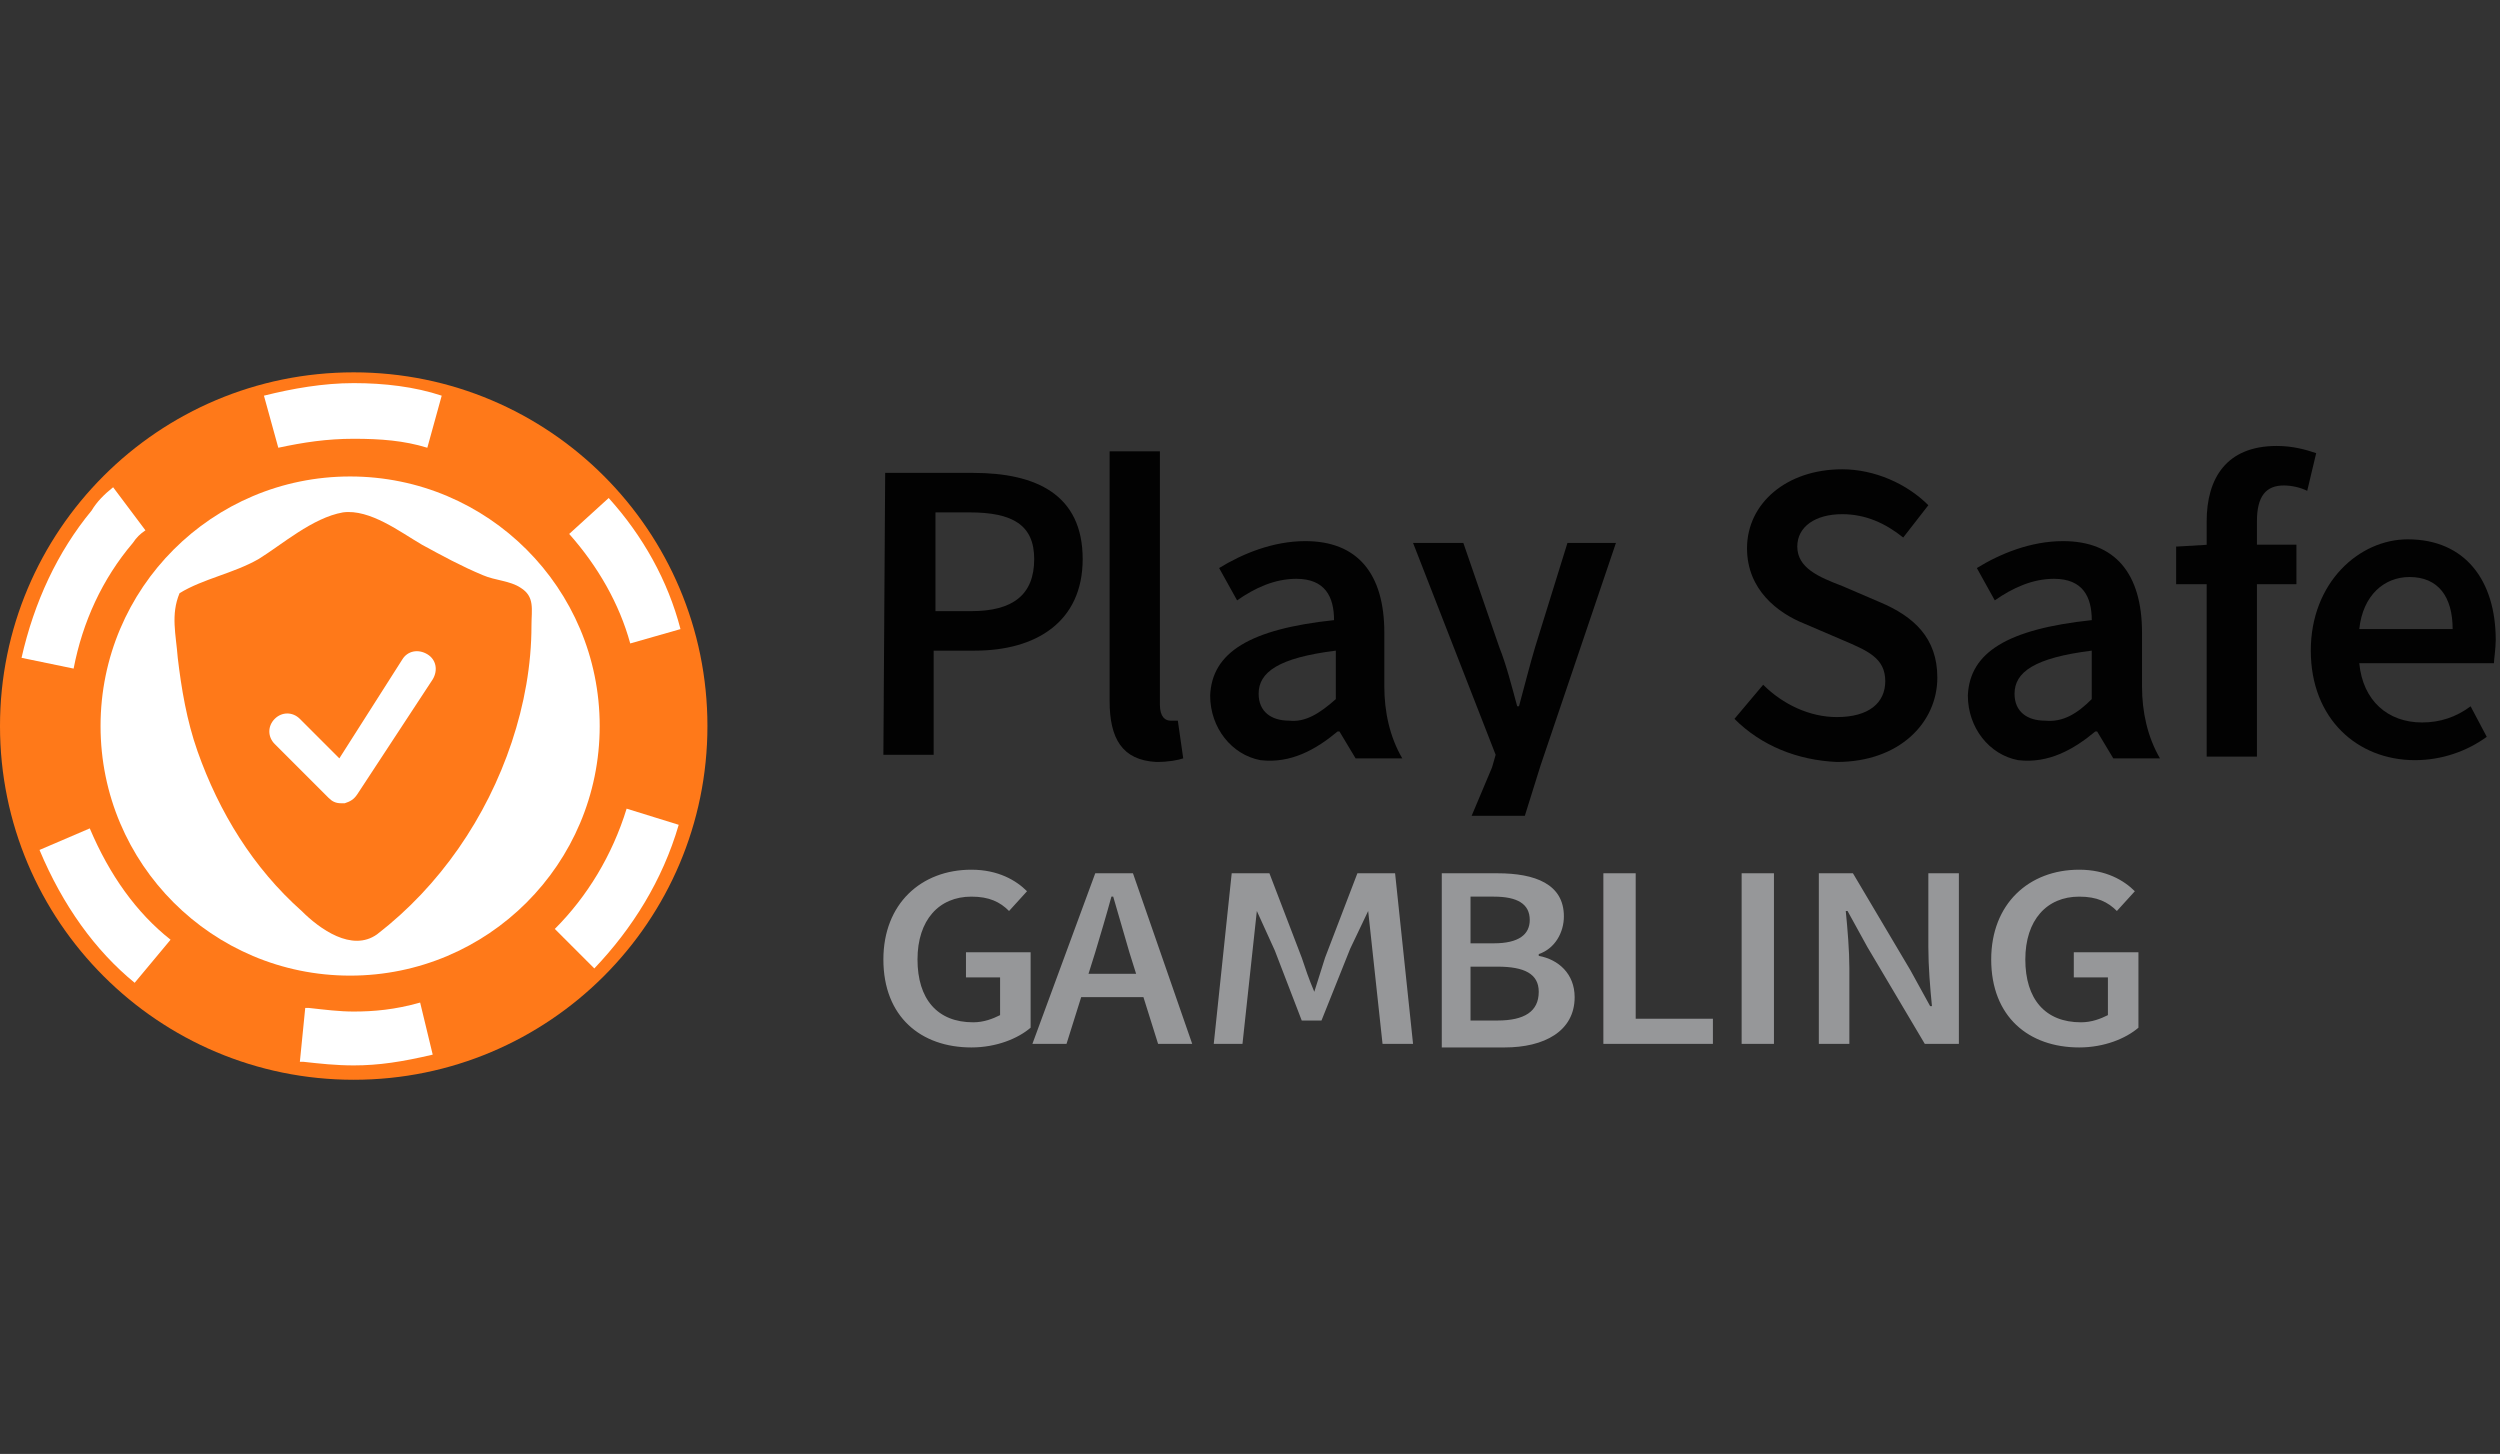
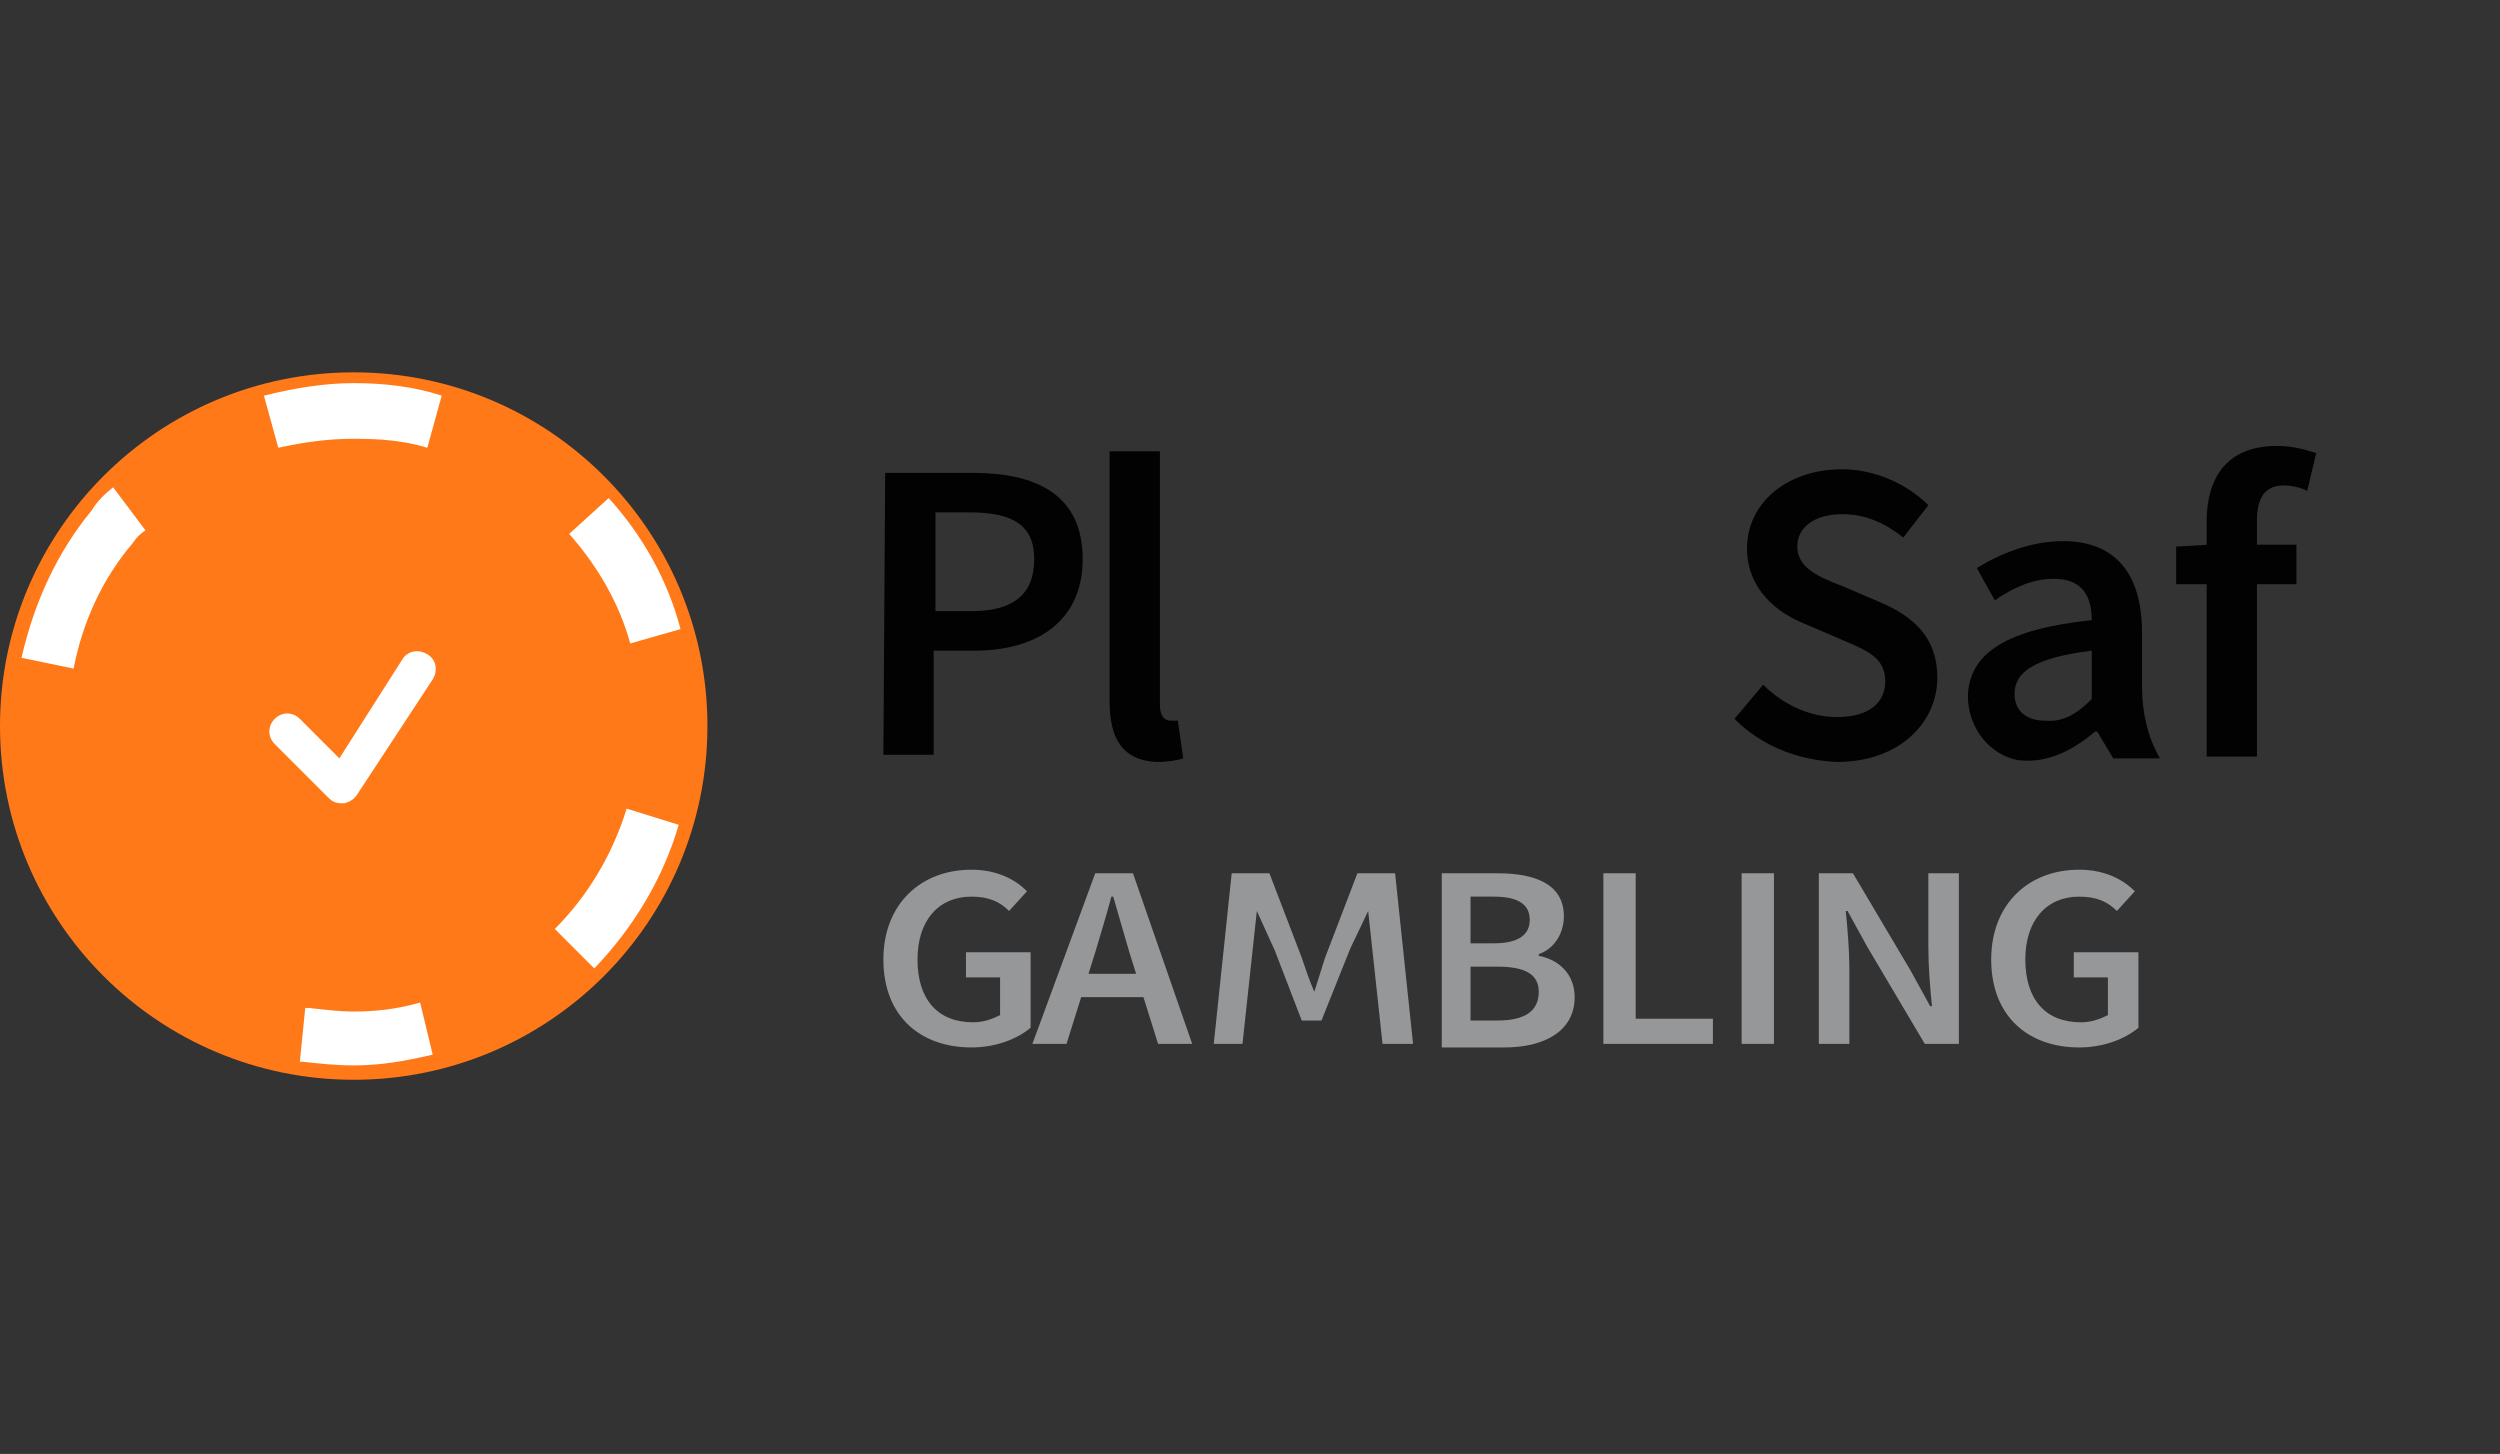
<svg xmlns="http://www.w3.org/2000/svg" width="141" height="82" viewBox="0 0 141 82" fill="none">
  <rect x="0" y="0" width="141" height="82" fill="#333333" stroke="none" />
  <path d="M49.924 26.671H54.886C58.43 26.671 61.063 27.886 61.063 31.532C61.063 35.076 58.43 36.696 54.987 36.696H52.658V42.57H49.823L49.924 26.671ZM54.785 34.468C57.114 34.468 58.329 33.557 58.329 31.532C58.329 29.608 57.114 28.899 54.684 28.899H52.76V34.468H54.785Z" fill="#020202" />
  <path d="M62.582 39.532V25.456H65.418V39.734C65.418 40.443 65.721 40.646 66.025 40.646C66.126 40.646 66.228 40.646 66.43 40.646L66.734 42.772C66.43 42.873 65.924 42.975 65.215 42.975C63.291 42.873 62.582 41.658 62.582 39.532Z" fill="#020202" />
-   <path d="M84.152 43.279L83 46.013H86L86.886 43.177L91.139 30.62H88.405L86.582 36.494C86.279 37.506 85.975 38.721 85.671 39.835H85.57C85.266 38.721 84.962 37.506 84.557 36.494L82.532 30.62H79.696L84.355 42.57L84.152 43.279Z" fill="#020202" />
  <path d="M97.823 40.544L99.443 38.62C100.557 39.734 102.076 40.443 103.595 40.443C105.418 40.443 106.329 39.633 106.329 38.418C106.329 37.101 105.316 36.696 103.899 36.089L101.772 35.177C100.253 34.569 98.532 33.253 98.532 30.924C98.532 28.392 100.759 26.468 103.899 26.468C105.721 26.468 107.544 27.278 108.759 28.494L107.342 30.316C106.329 29.506 105.215 29 103.899 29C102.38 29 101.367 29.709 101.367 30.823C101.367 32.038 102.582 32.544 103.899 33.05L106.025 33.962C107.949 34.772 109.266 35.987 109.266 38.215C109.266 40.747 107.139 42.975 103.595 42.975C101.367 42.873 99.342 42.063 97.823 40.544Z" fill="#020202" />
  <path d="M110.987 39.228C111.089 36.797 113.215 35.481 117.975 34.975C117.975 33.658 117.468 32.645 115.848 32.645C114.633 32.645 113.519 33.152 112.506 33.861L111.494 32.038C112.81 31.228 114.532 30.519 116.354 30.519C119.291 30.519 120.81 32.342 120.81 35.684V38.721C120.81 40.139 121.114 41.557 121.823 42.772H119.19L118.278 41.253H118.177C116.962 42.266 115.544 43.076 113.823 42.873C112.202 42.57 110.987 41.051 110.987 39.228ZM117.975 39.43V36.696C114.734 37.101 113.62 37.911 113.62 39.127C113.62 40.139 114.329 40.645 115.342 40.645C116.354 40.747 117.165 40.24 117.975 39.43Z" fill="#020202" />
-   <path d="M68.253 39.228C68.354 36.797 70.481 35.481 75.24 34.975C75.24 33.658 74.734 32.645 73.114 32.645C71.898 32.645 70.785 33.152 69.772 33.861L68.759 32.038C70.076 31.228 71.797 30.519 73.62 30.519C76.557 30.519 78.076 32.342 78.076 35.684V38.721C78.076 40.139 78.379 41.557 79.088 42.772H76.456L75.544 41.253H75.443C74.228 42.266 72.81 43.076 71.088 42.873C69.468 42.57 68.253 41.051 68.253 39.228ZM75.341 39.43V36.696C72.101 37.101 70.987 37.911 70.987 39.127C70.987 40.139 71.696 40.645 72.709 40.645C73.62 40.747 74.43 40.24 75.341 39.43Z" fill="#020202" />
  <path d="M122.836 30.823L124.557 30.721H129.519V32.949H122.734V30.823H122.836ZM124.456 29.405C124.456 26.975 125.57 25.152 128.405 25.152C129.317 25.152 130.026 25.354 130.633 25.557L130.127 27.683C129.722 27.481 129.215 27.38 128.81 27.38C127.798 27.38 127.291 27.987 127.291 29.405V42.671H124.456V29.405Z" fill="#020202" />
-   <path d="M130.329 36.696C130.329 32.848 133.063 30.418 135.797 30.418C139.038 30.418 140.759 32.747 140.759 36.089C140.759 36.595 140.658 37.203 140.658 37.405H133.063C133.266 39.532 134.684 40.747 136.608 40.747C137.62 40.747 138.532 40.443 139.342 39.835L140.253 41.557C139.139 42.367 137.722 42.873 136.203 42.873C132.962 42.873 130.329 40.544 130.329 36.696ZM138.329 35.481C138.329 33.658 137.519 32.544 135.899 32.544C134.481 32.544 133.266 33.557 133.063 35.481H138.329Z" fill="#020202" />
  <path d="M49.823 54.114C49.823 50.975 51.949 49.051 54.785 49.051C56.304 49.051 57.316 49.658 57.924 50.266L56.911 51.38C56.405 50.873 55.797 50.57 54.785 50.57C52.962 50.57 51.747 51.886 51.747 54.114C51.747 56.342 52.861 57.658 54.886 57.658C55.494 57.658 56 57.456 56.405 57.253V55.127H54.481V53.709H58.127V57.962C57.418 58.57 56.203 59.076 54.785 59.076C51.949 59.076 49.823 57.355 49.823 54.114ZM61.772 49.253H63.899L67.24 58.873H65.316L63.696 53.709C63.392 52.696 63.089 51.582 62.785 50.57H62.684C62.38 51.684 62.076 52.696 61.772 53.709L60.152 58.873H58.228L61.772 49.253ZM60.456 54.924H65.316V56.24H60.456V54.924ZM74.734 54.013L76.557 49.253H78.683L79.696 58.873H77.975L77.165 51.38L76.152 53.506L74.532 57.557H73.418L71.899 53.608L70.886 51.38L70.076 58.873H68.456L69.468 49.253H71.595L73.418 54.013C73.62 54.62 73.823 55.228 74.127 55.937L74.734 54.013ZM81.114 49.253H84.456C86.582 49.253 88.203 49.861 88.203 51.684C88.203 52.595 87.696 53.506 86.785 53.81V53.911C87.899 54.114 88.81 54.924 88.81 56.24C88.81 58.165 87.089 59.076 84.861 59.076H81.316V49.253H81.114ZM84.253 53.203C85.671 53.203 86.278 52.696 86.278 51.886C86.278 50.975 85.57 50.57 84.253 50.57H82.937V53.203H84.253ZM84.456 57.557C85.975 57.557 86.785 57.051 86.785 55.937C86.785 54.924 85.975 54.519 84.456 54.519H82.937V57.557H84.456ZM90.43 49.253H92.253V57.456H96.608V58.873H90.43V49.253ZM98.228 49.253H100.051V58.873H98.228V49.253ZM102.582 49.253H104.506L107.747 54.721L108.861 56.747H108.962C108.861 55.734 108.759 54.519 108.759 53.405V49.253H110.481V58.873H108.557L105.316 53.405L104.202 51.38H104.101C104.202 52.392 104.304 53.608 104.304 54.62V58.873H102.582V49.253ZM112.304 54.114C112.304 50.975 114.43 49.051 117.266 49.051C118.785 49.051 119.797 49.658 120.405 50.266L119.392 51.38C118.886 50.873 118.278 50.57 117.266 50.57C115.443 50.57 114.228 51.886 114.228 54.114C114.228 56.342 115.342 57.658 117.367 57.658C117.975 57.658 118.481 57.456 118.886 57.253V55.127H116.962V53.709H120.608V57.962C119.899 58.57 118.684 59.076 117.266 59.076C114.43 59.076 112.304 57.355 112.304 54.114Z" fill="#969799" />
  <path d="M19.949 60.899C30.967 60.899 39.899 51.967 39.899 40.949C39.899 29.932 30.967 21 19.949 21C8.932 21 0 29.932 0 40.949C0 51.967 8.932 60.899 19.949 60.899Z" fill="#FF7919" />
-   <path d="M19.747 55.025C27.521 55.025 33.823 48.723 33.823 40.949C33.823 33.175 27.521 26.873 19.747 26.873C11.973 26.873 5.671 33.175 5.671 40.949C5.671 48.723 11.973 55.025 19.747 55.025Z" fill="white" />
  <path d="M19.342 28.899C20.861 28.696 22.582 30.013 23.797 30.721C24.911 31.329 26.025 31.937 27.241 32.443C27.949 32.747 28.759 32.747 29.367 33.152C30.177 33.658 29.975 34.367 29.975 35.279C29.975 37.506 29.57 39.734 28.861 41.861C27.443 46.114 24.81 49.962 21.266 52.696C19.848 53.709 18.025 52.392 17.013 51.38C14.278 48.949 12.354 45.81 11.139 42.367C10.532 40.646 10.228 38.823 10.025 37.101C9.924 35.785 9.62 34.671 10.127 33.456C11.443 32.646 13.165 32.342 14.582 31.532C15.899 30.721 17.62 29.203 19.342 28.899Z" fill="#FF7919" />
  <path d="M19.241 45.304C18.937 45.304 18.734 45.203 18.532 45L15.494 41.962C15.089 41.557 15.089 40.949 15.494 40.544C15.899 40.139 16.506 40.139 16.912 40.544L19.139 42.772L22.684 37.203C22.987 36.696 23.595 36.595 24.101 36.899C24.608 37.203 24.709 37.81 24.405 38.316L20.152 44.797C19.949 45.101 19.747 45.203 19.443 45.304C19.342 45.304 19.342 45.304 19.241 45.304Z" fill="white" />
  <path d="M15.696 25.253L14.886 22.316C16.506 21.911 18.228 21.608 19.95 21.608C21.671 21.608 23.393 21.81 24.912 22.316L24.101 25.253C22.785 24.848 21.468 24.747 19.95 24.747C18.43 24.747 17.114 24.949 15.696 25.253Z" fill="white" />
  <path d="M4.152 37.709L1.215 37.101C1.924 33.962 3.241 31.127 5.165 28.797C5.468 28.291 5.874 27.886 6.38 27.481L8.203 29.911C7.899 30.114 7.696 30.316 7.494 30.62C5.772 32.645 4.658 35.076 4.152 37.709Z" fill="white" />
-   <path d="M7.595 55.43C5.367 53.608 3.544 51.076 2.228 47.937L5.063 46.721C6.177 49.354 7.696 51.481 9.62 53L7.595 55.43Z" fill="white" />
  <path d="M19.95 60.089C18.937 60.089 18.026 59.987 17.114 59.886H16.912L17.215 56.848H17.418C18.329 56.949 19.14 57.051 19.95 57.051C21.064 57.051 22.279 56.949 23.696 56.544L24.405 59.481C22.684 59.886 21.367 60.089 19.95 60.089Z" fill="white" />
  <path d="M33.519 54.62L31.291 52.392C33.114 50.57 34.532 48.24 35.342 45.608L38.279 46.519C37.367 49.658 35.646 52.392 33.519 54.62Z" fill="white" />
  <path d="M35.545 36.291C34.937 34.063 33.722 31.937 32.102 30.114L34.329 28.088C36.254 30.215 37.671 32.747 38.38 35.481L35.545 36.291Z" fill="white" />
</svg>